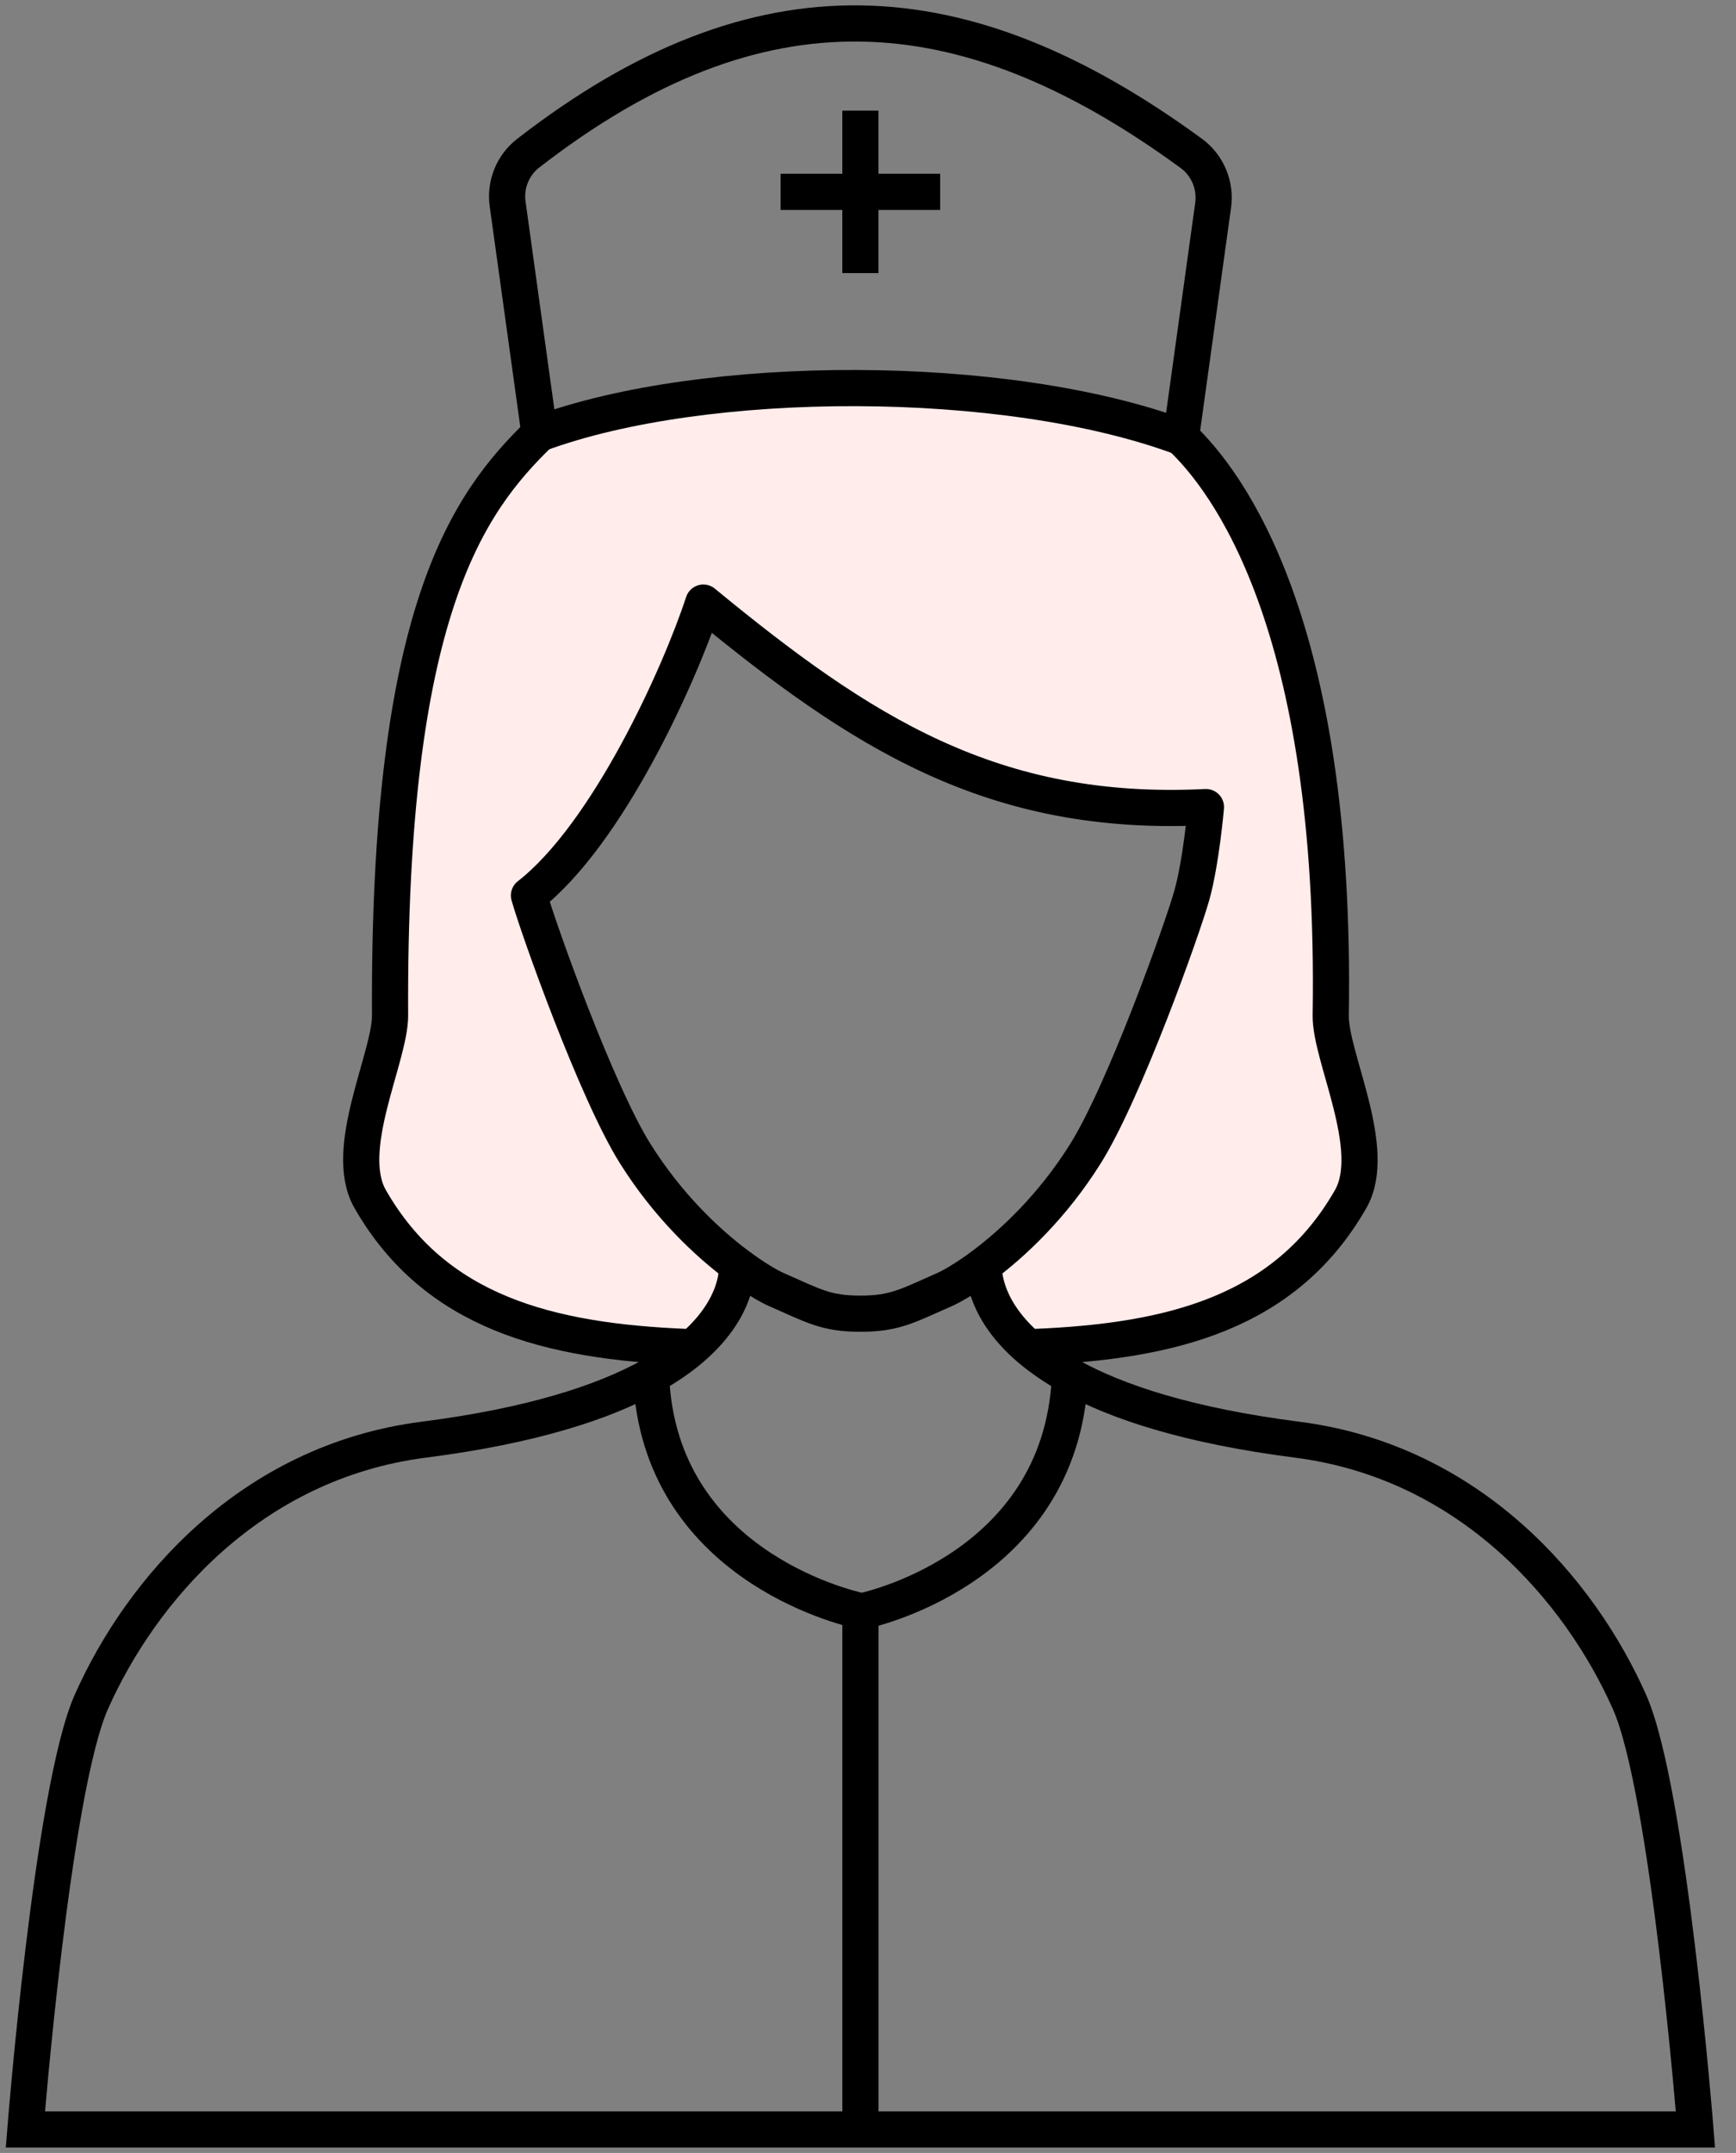
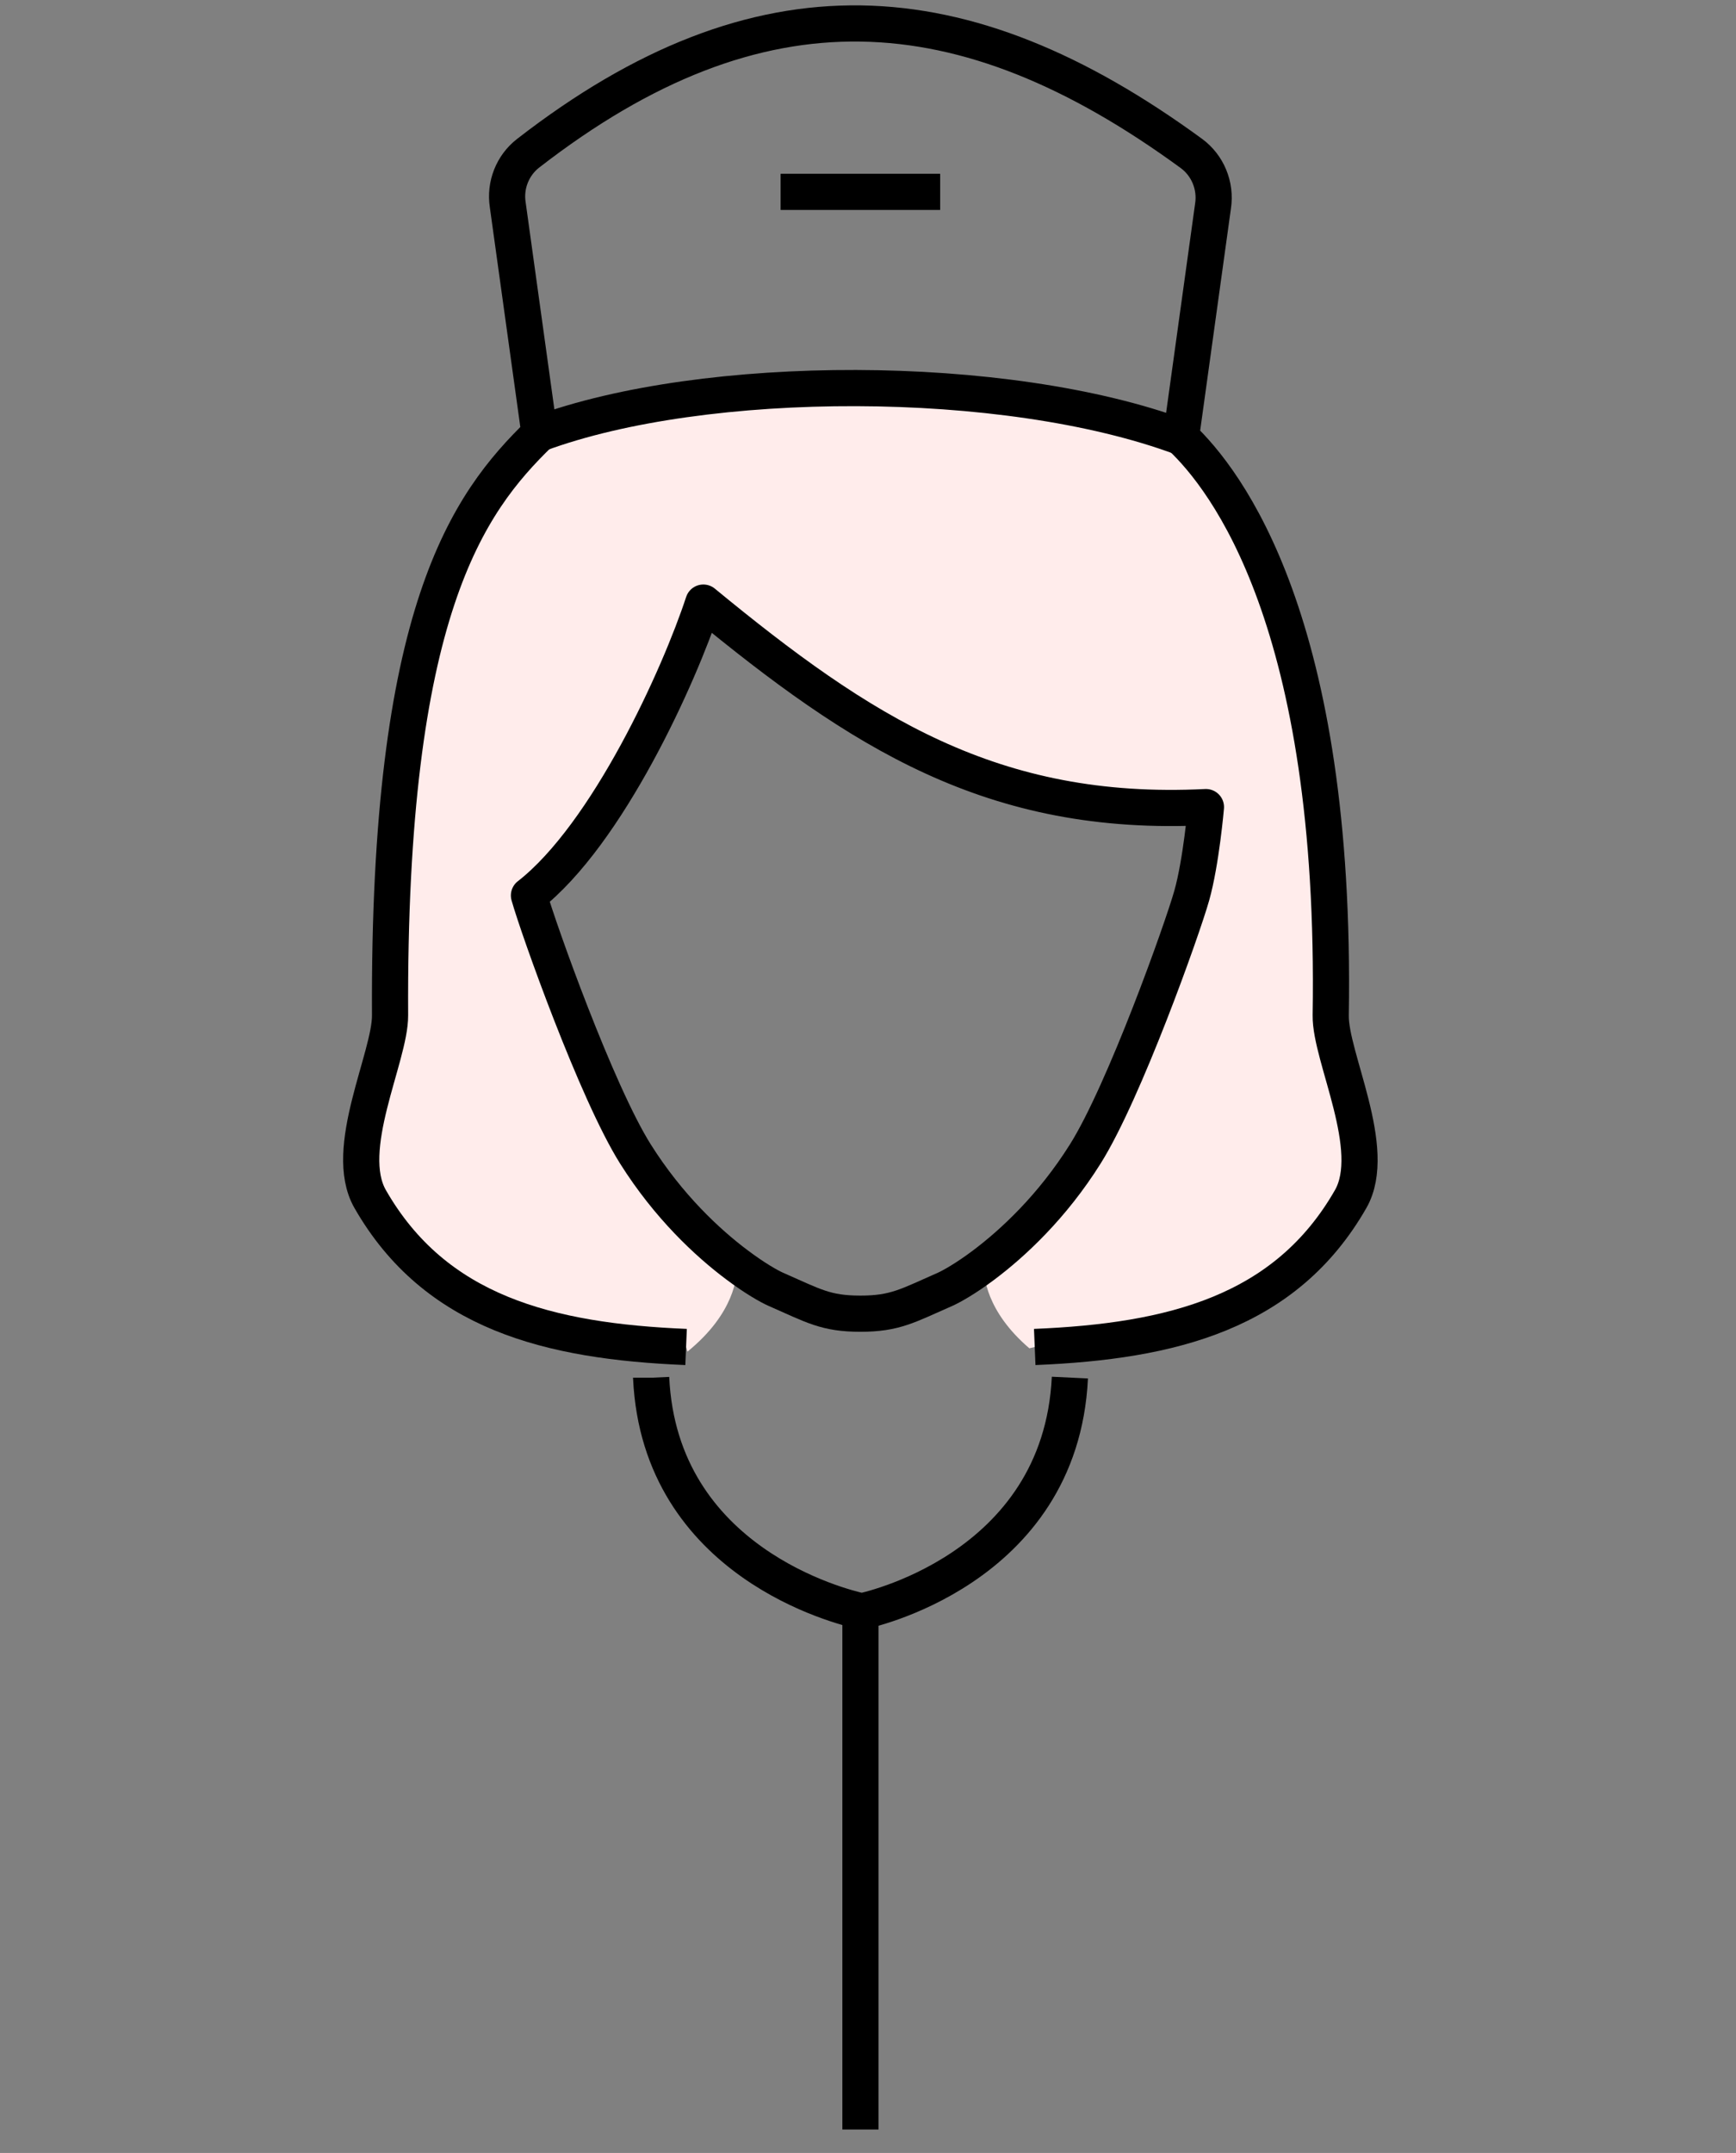
<svg xmlns="http://www.w3.org/2000/svg" width="96" height="119" viewBox="0 0 96 119" fill="none">
  <rect x="0" y="0" width="96" height="119" fill="#808080" stroke="none" />
  <path d="M29.254 49.495C29.778 51.351 32.989 60.363 35.139 63.781C36.969 66.688 39.137 68.7 40.758 69.913C40.781 70.543 40.62 72.592 38.017 74.708L37.94 74.451C30.347 74.139 24.07 72.553 20.469 66.273C18.896 63.522 21.586 58.417 21.57 56.122C21.456 33.778 25.883 27.805 29.833 23.964C38.949 20.598 55.584 20.553 65.309 24.16C67.798 26.521 73.94 34.379 73.588 56.122C73.551 58.417 76.262 63.522 74.692 66.273C71.097 72.553 64.814 74.136 57.22 74.451L56.924 74.525C54.533 72.479 54.385 70.527 54.401 69.916C56.021 68.703 58.189 66.688 60.014 63.779C62.163 60.36 65.38 51.348 65.902 49.492C66.424 47.636 66.686 44.607 66.686 44.607C54.869 45.197 47.565 40.437 38.891 33.304C37.565 37.35 33.606 46.095 29.251 49.489L29.254 49.495Z" fill="#FFECEB" />
  <path d="M29.254 49.495C33.609 46.098 37.567 37.353 38.894 33.307C47.57 40.44 54.872 45.198 66.688 44.61C66.688 44.61 66.426 47.641 65.905 49.495C65.383 51.351 62.166 60.363 60.016 63.781C58.19 66.691 56.021 68.703 54.403 69.918C53.419 70.657 52.635 71.097 52.259 71.266C51.21 71.724 50.522 72.063 49.849 72.283C49.182 72.502 48.536 72.611 47.581 72.611C45.666 72.611 44.994 72.182 42.902 71.263C42.523 71.097 41.74 70.652 40.755 69.913C39.135 68.701 36.966 66.686 35.137 63.781C32.987 60.363 29.775 51.351 29.251 49.495H29.254Z" stroke="black" stroke-width="2" stroke-linejoin="round" />
-   <path d="M40.744 69.717C40.744 69.717 40.752 69.786 40.758 69.913C40.781 70.543 40.62 72.593 38.017 74.708C37.456 75.163 36.783 75.624 35.968 76.069C33.4 77.491 29.463 78.801 23.439 79.574C13.831 80.805 7.784 87.92 5.052 94.067C2.889 98.931 1.403 117.7 1.403 117.7H93.758C93.758 117.7 92.272 98.931 90.109 94.067C87.377 87.92 81.33 80.805 71.724 79.574C65.701 78.801 61.764 77.491 59.198 76.072C58.277 75.563 57.53 75.039 56.926 74.523C54.536 72.476 54.388 70.525 54.403 69.913C54.406 69.783 54.419 69.715 54.419 69.715" stroke="black" stroke-width="2" stroke-miterlimit="10" />
  <path d="M47.583 89.002V89.045V117.703" stroke="black" stroke-width="2" stroke-linejoin="round" />
  <path d="M29.833 23.966C38.949 20.601 55.584 20.556 65.309 24.162" stroke="black" stroke-width="2" stroke-linejoin="round" />
  <path d="M57.22 74.451C64.814 74.139 71.097 72.553 74.692 66.273C76.262 63.522 73.551 58.417 73.588 56.122C73.938 34.377 67.798 26.519 65.309 24.16L67.08 11.385C67.25 10.262 66.784 9.142 65.881 8.48C53.249 -0.749 41.986 -1.44 29.206 8.47C28.346 9.137 27.909 10.233 28.078 11.321L29.833 23.964C25.881 27.805 21.456 33.778 21.57 56.122C21.586 58.417 18.896 63.522 20.469 66.273C24.067 72.553 30.347 74.136 37.94 74.451" stroke="black" stroke-width="2" stroke-linejoin="round" />
-   <path d="M47.58 6.116V10.604V15.094" stroke="black" stroke-width="2" stroke-linejoin="round" />
  <path d="M51.991 10.604H47.581H43.167" stroke="black" stroke-width="2" stroke-linejoin="round" />
  <path d="M36.008 76.146V76.151C36.482 86.379 46.617 88.833 47.583 89.045C47.631 89.055 47.657 89.061 47.657 89.061C47.657 89.061 58.653 86.863 59.164 76.143" stroke="black" stroke-width="2" stroke-linejoin="round" />
</svg>